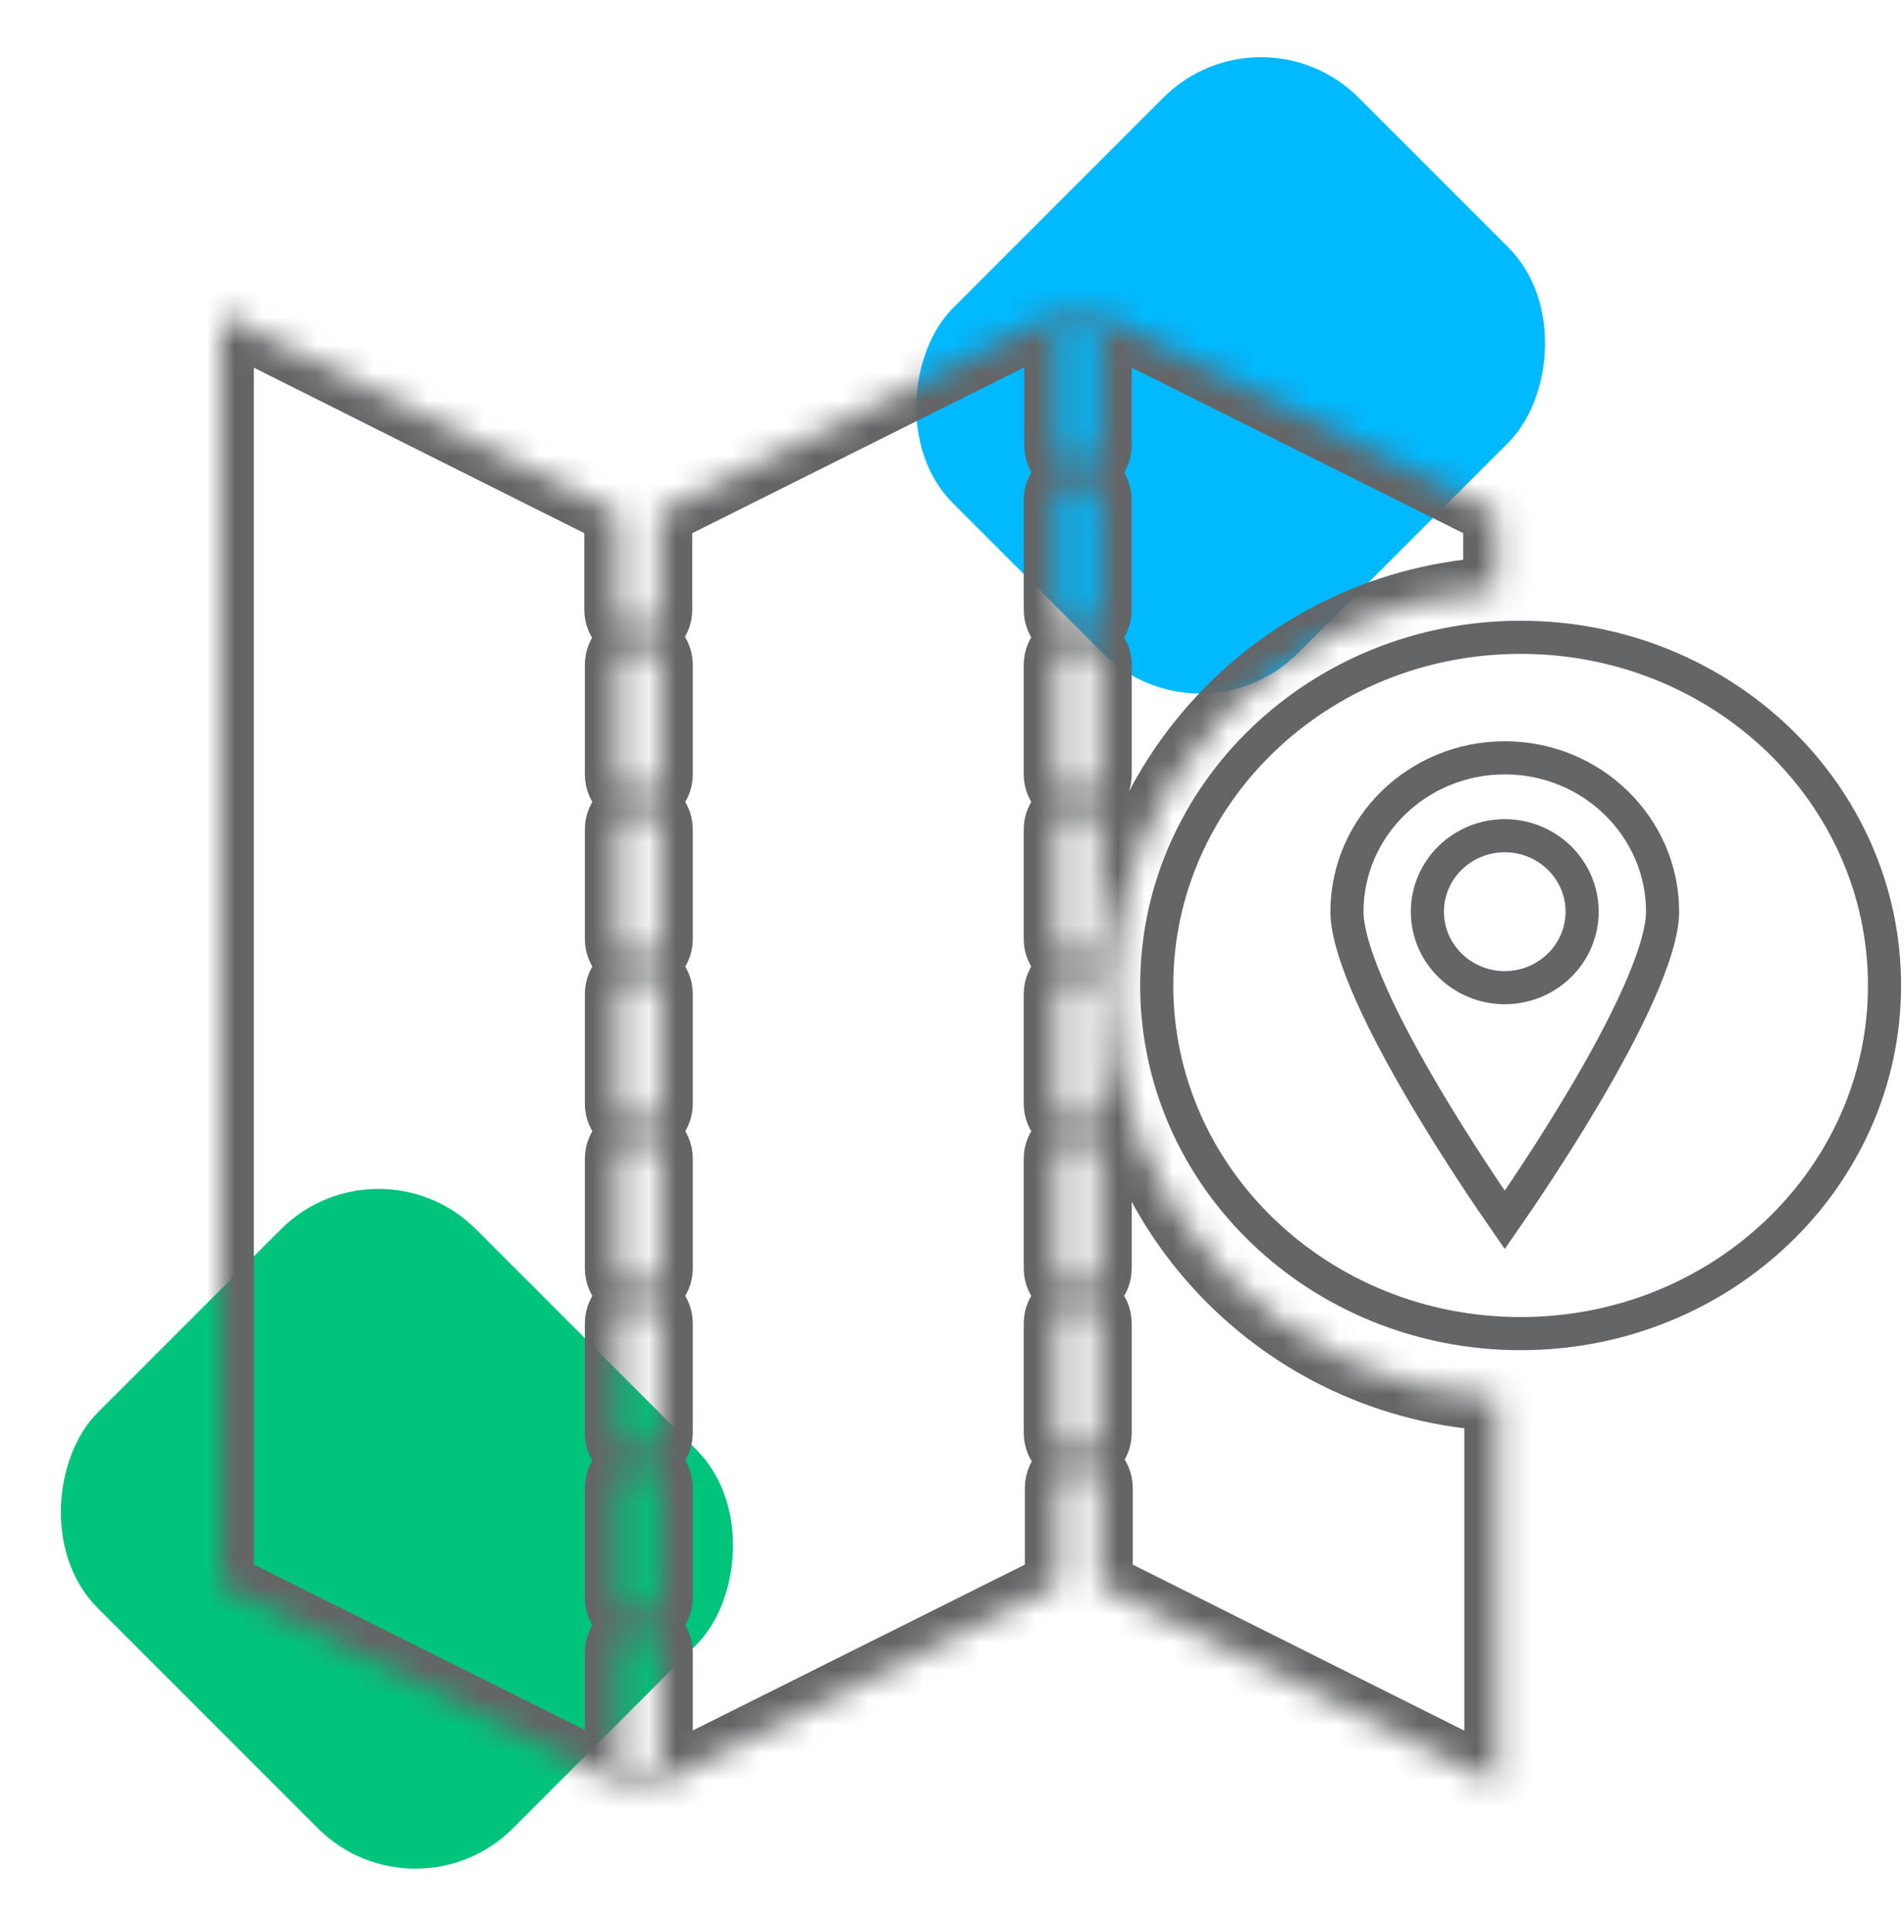
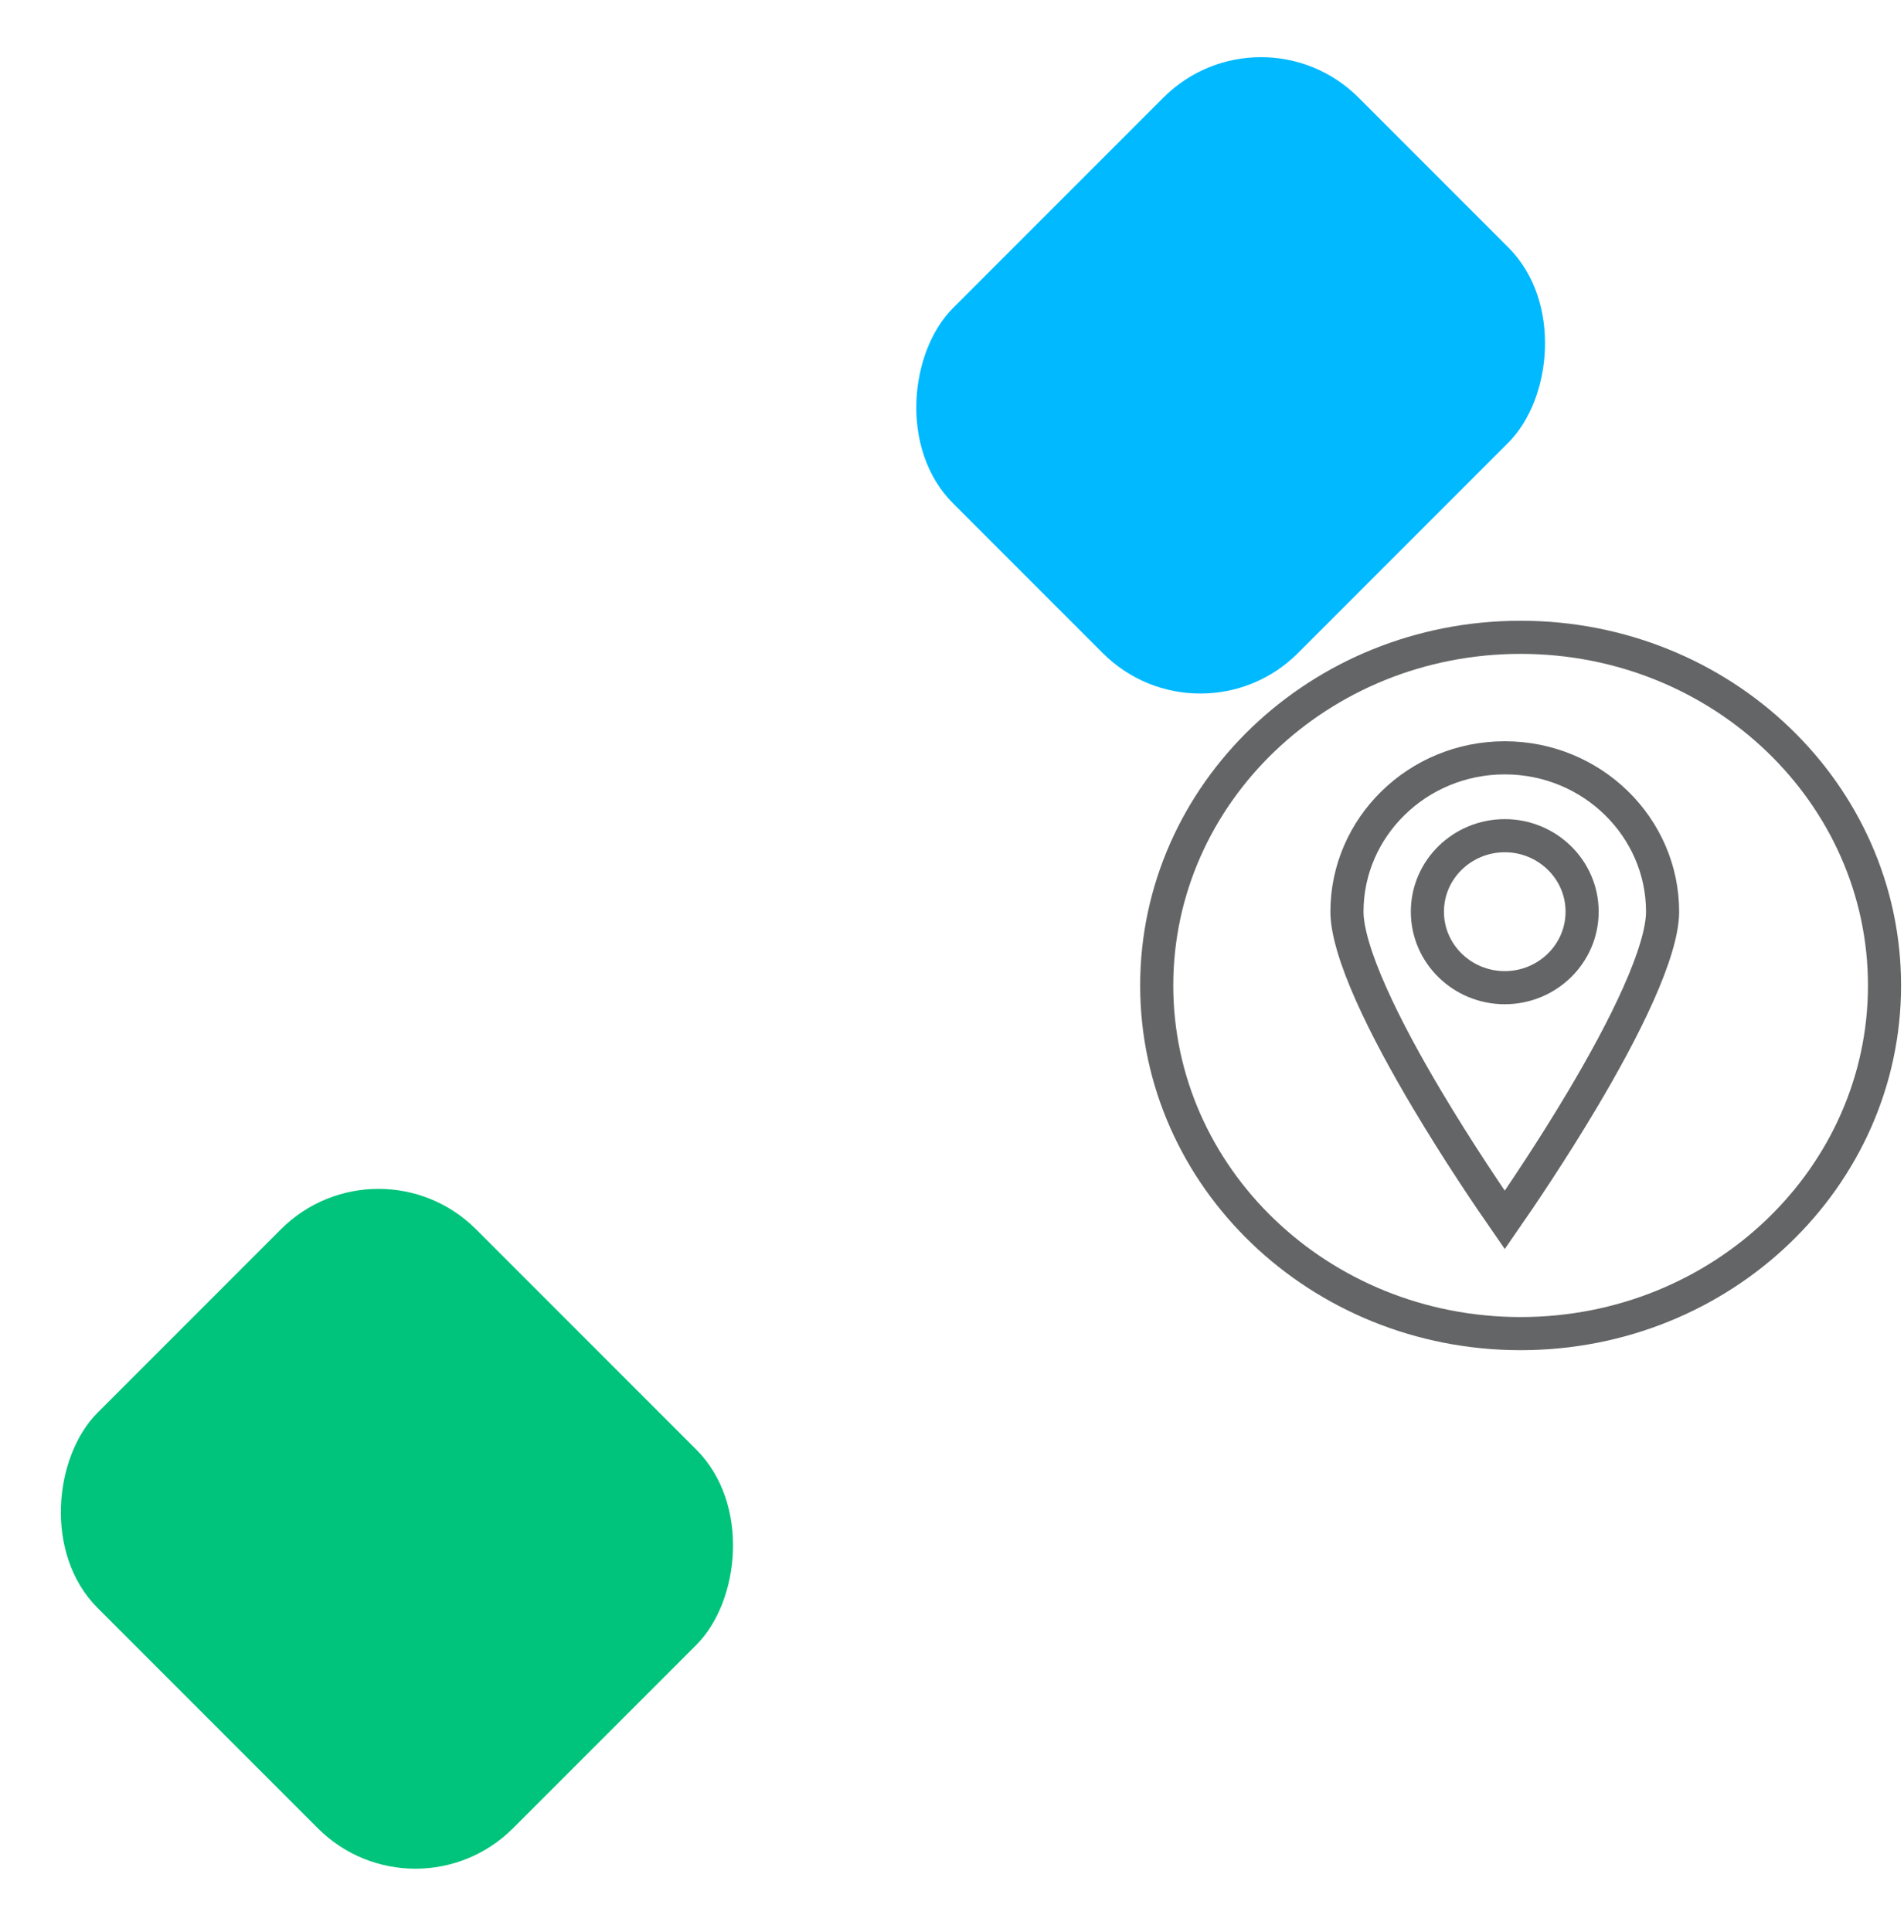
<svg xmlns="http://www.w3.org/2000/svg" width="69" height="70" viewBox="0 0 69 70" fill="none">
  <rect x="13.716" y="41" width="21.291" height="19.398" rx="5" transform="rotate(45 13.716 41)" fill="#00C47B" />
  <rect x="45.697" width="17.678" height="20.785" rx="5" transform="rotate(45 45.697 0)" fill="#00B9FF" />
  <mask id="path-3-inside-1" fill="white">
    <path d="M40.309 36.012C40.309 28.178 46.492 21.776 54.226 21.378V18.575L39.056 11L23.886 18.575V22.094C23.886 22.512 23.548 22.85 23.13 22.85C22.713 22.85 22.375 22.512 22.375 22.094V18.575L8 11.378V57.425L23.17 65L38.34 57.425V53.906C38.34 53.488 38.678 53.15 39.096 53.15C39.513 53.15 39.851 53.488 39.851 53.906V57.425L54.266 64.642V50.645C46.472 50.247 40.309 43.845 40.309 36.012ZM23.906 63.847C23.906 64.264 23.568 64.602 23.15 64.602C22.733 64.602 22.395 64.264 22.395 63.847V59.87C22.395 59.453 22.733 59.115 23.15 59.115C23.568 59.115 23.906 59.453 23.906 59.87V63.847ZM23.906 57.882C23.906 58.3 23.568 58.638 23.15 58.638C22.733 58.638 22.395 58.3 22.395 57.882V53.906C22.395 53.488 22.733 53.15 23.15 53.15C23.568 53.15 23.906 53.488 23.906 53.906V57.882ZM23.906 51.917C23.906 52.335 23.568 52.673 23.15 52.673C22.733 52.673 22.395 52.335 22.395 51.917V47.941C22.395 47.524 22.733 47.186 23.15 47.186C23.568 47.186 23.906 47.524 23.906 47.941V51.917ZM23.906 45.953C23.906 46.37 23.568 46.708 23.15 46.708C22.733 46.708 22.395 46.37 22.395 45.953V41.976C22.395 41.559 22.733 41.221 23.15 41.221C23.568 41.221 23.906 41.559 23.906 41.976V45.953ZM23.906 39.988C23.906 40.406 23.568 40.744 23.15 40.744C22.733 40.744 22.395 40.406 22.395 39.988V36.012C22.395 35.594 22.733 35.256 23.15 35.256C23.568 35.256 23.906 35.594 23.906 36.012V39.988ZM23.906 34.024C23.906 34.441 23.568 34.779 23.15 34.779C22.733 34.779 22.395 34.441 22.395 34.024V30.047C22.395 29.63 22.733 29.292 23.15 29.292C23.568 29.292 23.906 29.63 23.906 30.047V34.024ZM23.906 28.059C23.906 28.476 23.568 28.814 23.15 28.814C22.733 28.814 22.395 28.476 22.395 28.059V24.082C22.395 23.665 22.733 23.327 23.15 23.327C23.568 23.327 23.906 23.665 23.906 24.082V28.059ZM39.812 51.917C39.812 52.335 39.474 52.673 39.056 52.673C38.638 52.673 38.3 52.335 38.3 51.917V47.941C38.3 47.524 38.638 47.186 39.056 47.186C39.474 47.186 39.812 47.524 39.812 47.941V51.917ZM39.812 45.953C39.812 46.37 39.474 46.708 39.056 46.708C38.638 46.708 38.3 46.37 38.3 45.953V41.976C38.3 41.559 38.638 41.221 39.056 41.221C39.474 41.221 39.812 41.559 39.812 41.976V45.953ZM39.812 39.988C39.812 40.406 39.474 40.744 39.056 40.744C38.638 40.744 38.3 40.406 38.3 39.988V36.012C38.3 35.594 38.638 35.256 39.056 35.256C39.474 35.256 39.812 35.594 39.812 36.012V39.988ZM39.812 34.024C39.812 34.441 39.474 34.779 39.056 34.779C38.638 34.779 38.3 34.441 38.3 34.024V30.047C38.3 29.63 38.638 29.292 39.056 29.292C39.474 29.292 39.812 29.63 39.812 30.047V34.024ZM39.812 28.059C39.812 28.476 39.474 28.814 39.056 28.814C38.638 28.814 38.3 28.476 38.3 28.059V24.082C38.3 23.665 38.638 23.327 39.056 23.327C39.474 23.327 39.812 23.665 39.812 24.082V28.059ZM39.812 22.094C39.812 22.512 39.474 22.85 39.056 22.85C38.638 22.85 38.3 22.512 38.3 22.094V18.118C38.3 17.7 38.638 17.362 39.056 17.362C39.474 17.362 39.812 17.7 39.812 18.118V22.094ZM39.812 16.13C39.812 16.547 39.474 16.885 39.056 16.885C38.638 16.885 38.32 16.547 38.32 16.13V12.153C38.32 11.736 38.658 11.398 39.076 11.398C39.493 11.398 39.812 11.736 39.812 12.153V16.13Z" />
  </mask>
-   <path d="M40.309 36.012C40.309 28.178 46.492 21.776 54.226 21.378V18.575L39.056 11L23.886 18.575V22.094C23.886 22.512 23.548 22.85 23.13 22.85C22.713 22.85 22.375 22.512 22.375 22.094V18.575L8 11.378V57.425L23.17 65L38.34 57.425V53.906C38.34 53.488 38.678 53.15 39.096 53.15C39.513 53.15 39.851 53.488 39.851 53.906V57.425L54.266 64.642V50.645C46.472 50.247 40.309 43.845 40.309 36.012ZM23.906 63.847C23.906 64.264 23.568 64.602 23.15 64.602C22.733 64.602 22.395 64.264 22.395 63.847V59.87C22.395 59.453 22.733 59.115 23.15 59.115C23.568 59.115 23.906 59.453 23.906 59.87V63.847ZM23.906 57.882C23.906 58.3 23.568 58.638 23.15 58.638C22.733 58.638 22.395 58.3 22.395 57.882V53.906C22.395 53.488 22.733 53.15 23.15 53.15C23.568 53.15 23.906 53.488 23.906 53.906V57.882ZM23.906 51.917C23.906 52.335 23.568 52.673 23.15 52.673C22.733 52.673 22.395 52.335 22.395 51.917V47.941C22.395 47.524 22.733 47.186 23.15 47.186C23.568 47.186 23.906 47.524 23.906 47.941V51.917ZM23.906 45.953C23.906 46.37 23.568 46.708 23.15 46.708C22.733 46.708 22.395 46.37 22.395 45.953V41.976C22.395 41.559 22.733 41.221 23.15 41.221C23.568 41.221 23.906 41.559 23.906 41.976V45.953ZM23.906 39.988C23.906 40.406 23.568 40.744 23.15 40.744C22.733 40.744 22.395 40.406 22.395 39.988V36.012C22.395 35.594 22.733 35.256 23.15 35.256C23.568 35.256 23.906 35.594 23.906 36.012V39.988ZM23.906 34.024C23.906 34.441 23.568 34.779 23.15 34.779C22.733 34.779 22.395 34.441 22.395 34.024V30.047C22.395 29.63 22.733 29.292 23.15 29.292C23.568 29.292 23.906 29.63 23.906 30.047V34.024ZM23.906 28.059C23.906 28.476 23.568 28.814 23.15 28.814C22.733 28.814 22.395 28.476 22.395 28.059V24.082C22.395 23.665 22.733 23.327 23.15 23.327C23.568 23.327 23.906 23.665 23.906 24.082V28.059ZM39.812 51.917C39.812 52.335 39.474 52.673 39.056 52.673C38.638 52.673 38.3 52.335 38.3 51.917V47.941C38.3 47.524 38.638 47.186 39.056 47.186C39.474 47.186 39.812 47.524 39.812 47.941V51.917ZM39.812 45.953C39.812 46.37 39.474 46.708 39.056 46.708C38.638 46.708 38.3 46.37 38.3 45.953V41.976C38.3 41.559 38.638 41.221 39.056 41.221C39.474 41.221 39.812 41.559 39.812 41.976V45.953ZM39.812 39.988C39.812 40.406 39.474 40.744 39.056 40.744C38.638 40.744 38.3 40.406 38.3 39.988V36.012C38.3 35.594 38.638 35.256 39.056 35.256C39.474 35.256 39.812 35.594 39.812 36.012V39.988ZM39.812 34.024C39.812 34.441 39.474 34.779 39.056 34.779C38.638 34.779 38.3 34.441 38.3 34.024V30.047C38.3 29.63 38.638 29.292 39.056 29.292C39.474 29.292 39.812 29.63 39.812 30.047V34.024ZM39.812 28.059C39.812 28.476 39.474 28.814 39.056 28.814C38.638 28.814 38.3 28.476 38.3 28.059V24.082C38.3 23.665 38.638 23.327 39.056 23.327C39.474 23.327 39.812 23.665 39.812 24.082V28.059ZM39.812 22.094C39.812 22.512 39.474 22.85 39.056 22.85C38.638 22.85 38.3 22.512 38.3 22.094V18.118C38.3 17.7 38.638 17.362 39.056 17.362C39.474 17.362 39.812 17.7 39.812 18.118V22.094ZM39.812 16.13C39.812 16.547 39.474 16.885 39.056 16.885C38.638 16.885 38.32 16.547 38.32 16.13V12.153C38.32 11.736 38.658 11.398 39.076 11.398C39.493 11.398 39.812 11.736 39.812 12.153V16.13Z" stroke="#646566" stroke-width="2.4" mask="url(#path-3-inside-1)" />
  <path d="M68.294 35.702C68.294 42.644 62.414 48.315 55.106 48.315C47.799 48.315 41.919 42.644 41.919 35.702C41.919 28.76 47.799 23.089 55.106 23.089C62.414 23.089 68.294 28.76 68.294 35.702Z" stroke="#646566" stroke-width="1.2" />
  <path d="M57.335 39.854C56.224 41.72 55.094 43.386 54.532 44.197C53.969 43.386 52.839 41.721 51.728 39.854C50.976 38.591 50.239 37.248 49.692 36.021C49.135 34.772 48.813 33.726 48.813 33.029C48.813 29.969 51.366 27.455 54.532 27.455C57.698 27.455 60.251 29.97 60.251 33.029C60.251 33.726 59.929 34.772 59.371 36.021C58.824 37.247 58.087 38.591 57.335 39.854ZM54.532 30.276C52.998 30.276 51.728 31.498 51.728 33.029C51.728 34.561 52.998 35.782 54.532 35.782C56.065 35.782 57.335 34.561 57.335 33.029C57.335 31.498 56.065 30.276 54.532 30.276Z" stroke="#646566" stroke-width="1.2" />
</svg>